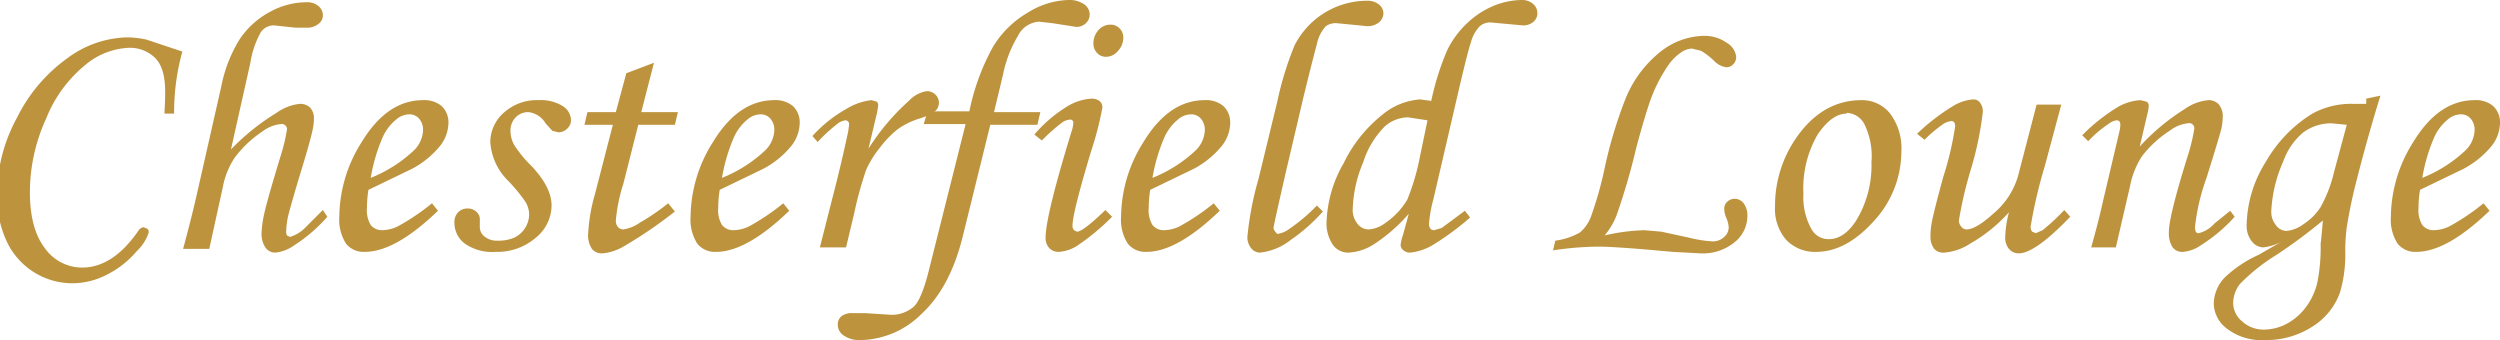
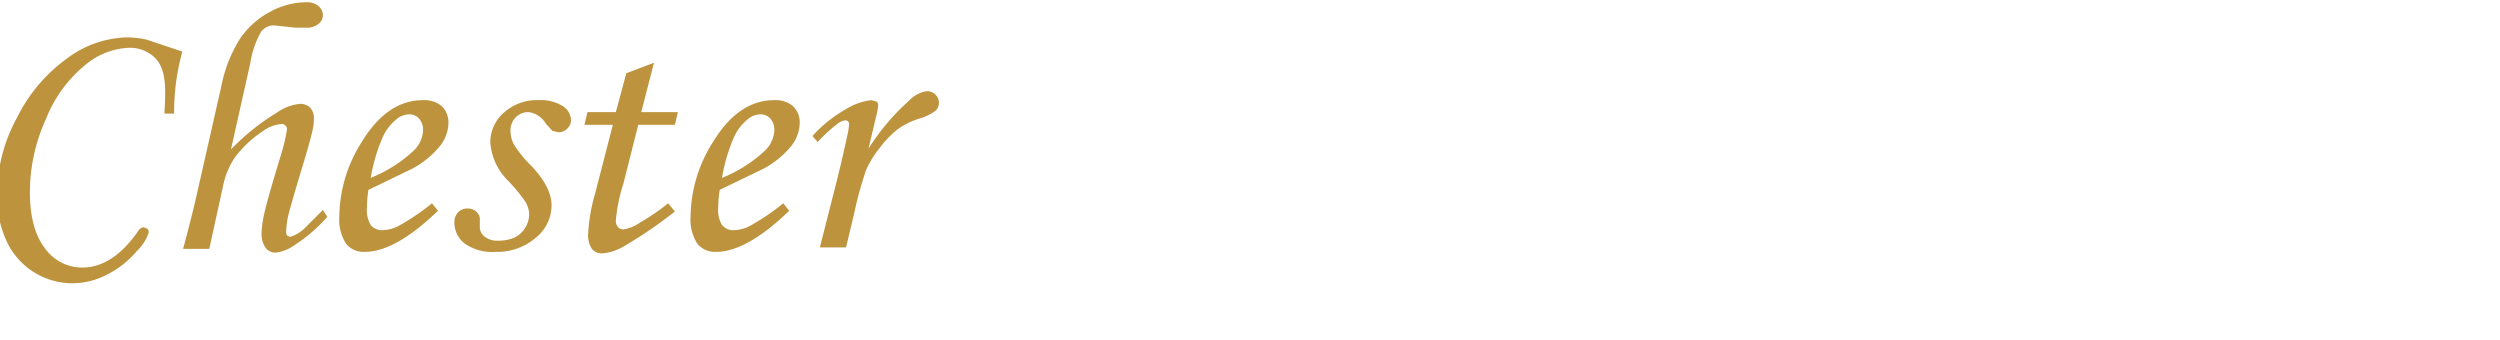
<svg xmlns="http://www.w3.org/2000/svg" id="Layer_1" data-name="Layer 1" viewBox="0 0 334.5 45.5">
  <defs>
    <style>.cls-1{fill:#bd933e;}</style>
  </defs>
  <title>Chesterfield Lounge logo</title>
  <filter id="Bevel" width="150%" height="150%" filterUnits="objectBoundingBox">
    <feGaussianBlur in="SourceAlpha" stdDeviation=".5" result="blur" />
    <feSpecularLighting in="blur" surfaceScale="5" specularConstant=".5" specularExponent="10" result="specOut" lighting-color="#fff">
      <fePointLight x="-5000" y="-10000" />
    </feSpecularLighting>
    <feComposite in="specOut" in2="SourceAlpha" operator="in" result="specOut2" />
    <feComposite in="SourceGraphic" in2="specOut2" operator="arithmetic" k2="1" k3="1" result="litPaint" />
  </filter>
  <path d="M23.3 15.2H22q.1-1.8.1-2.9 0-3.3-1.4-4.6a4.8 4.8 0 0 0-3.5-1.3 9.7 9.7 0 0 0-5.8 2.3 17.7 17.7 0 0 0-5.2 7.1A23.8 23.8 0 0 0 4 25.7q0 4.9 2 7.5a6.1 6.1 0 0 0 5 2.6q4.1 0 7.5-4.9a1 1 0 0 1 .7-.5l.5.2a.6.6 0 0 1 .2.5 5.9 5.9 0 0 1-1.6 2.5 12.7 12.7 0 0 1-3.9 3.1 10.1 10.1 0 0 1-4.7 1.2 9.7 9.7 0 0 1-8.8-5.6 14.3 14.3 0 0 1-1.3-6.4 21.7 21.7 0 0 1 2.7-10.2A21.4 21.4 0 0 1 9 7.8 13.9 13.9 0 0 1 16.9 5a12.5 12.5 0 0 1 2.7.3l4.8 1.6a30 30 0 0 0-1.1 8.3zm19.9 12.9l.6.9a20.7 20.7 0 0 1-4.4 3.8 5.2 5.2 0 0 1-2.6 1 1.6 1.6 0 0 1-1.3-.7 3.3 3.3 0 0 1-.5-2 14.1 14.1 0 0 1 .4-2.7q.4-1.8 2.2-7.7a23.6 23.6 0 0 0 .8-3.4.7.7 0 0 0-.8-.7 4.8 4.8 0 0 0-2.5 1 14.8 14.8 0 0 0-3.7 3.5 10.7 10.7 0 0 0-1.6 4L28 33.3h-3.5q1.1-4.1 1.7-6.7l3.4-15a18.8 18.8 0 0 1 2.5-6.4 11.3 11.3 0 0 1 4-3.6A10.2 10.2 0 0 1 41 .3a2.4 2.4 0 0 1 1.6.5 1.6 1.6 0 0 1 .6 1.3 1.4 1.4 0 0 1-.6 1.1 2.3 2.3 0 0 1-1.6.5h-1.5l-2.8-.3a2.1 2.1 0 0 0-1.8.9 12.3 12.3 0 0 0-1.4 4.1L30.9 20a30.2 30.2 0 0 1 6.1-4.9 6.5 6.5 0 0 1 3.1-1.2 1.9 1.9 0 0 1 1.4.5 2.1 2.1 0 0 1 .5 1.5 6.9 6.9 0 0 1-.2 1.6q-.3 1.4-1.4 5t-1.8 6.2a10.2 10.2 0 0 0-.3 2.2 1 1 0 0 0 .1.6l.4.2a4.8 4.8 0 0 0 2.1-1.3zm14.6-.9l.8 1q-5.7 5.5-9.8 5.5a3 3 0 0 1-2.5-1.1 5.9 5.9 0 0 1-.9-3.6 18.9 18.9 0 0 1 3-10q3.4-5.6 8.2-5.6a3.6 3.6 0 0 1 2.5.8 3 3 0 0 1 .9 2.3 5.1 5.1 0 0 1-1.1 3 12.2 12.2 0 0 1-3.8 3.1l-5.8 2.8a14.7 14.7 0 0 0-.2 2.4 3.8 3.8 0 0 0 .5 2.3 1.9 1.9 0 0 0 1.5.7 5 5 0 0 0 2.1-.5 29.7 29.7 0 0 0 4.6-3.1zm-8.2-3.4a18.4 18.4 0 0 0 5.7-3.6 4 4 0 0 0 1.3-2.7 2.3 2.3 0 0 0-.5-1.6 1.7 1.7 0 0 0-1.4-.6 2.7 2.7 0 0 0-1.7.7 6.5 6.5 0 0 0-1.9 2.6 23.6 23.6 0 0 0-1.5 5.2zm22.5-10.4a5.5 5.5 0 0 1 3.2.8 2.3 2.3 0 0 1 1.1 1.9 1.5 1.5 0 0 1-.5 1.1 1.6 1.6 0 0 1-1.2.5l-.8-.2-.9-1a3.1 3.1 0 0 0-2.3-1.5 2.3 2.3 0 0 0-1.7.7 2.5 2.5 0 0 0-.7 1.8 4 4 0 0 0 .5 1.9 16.3 16.3 0 0 0 2.4 2.9q2.6 2.8 2.6 5.2a5.6 5.6 0 0 1-2.1 4.3 7.9 7.9 0 0 1-5.4 1.9 6.4 6.4 0 0 1-4.1-1.1 3.5 3.5 0 0 1-1.4-2.8 1.9 1.9 0 0 1 .5-1.4 1.7 1.7 0 0 1 1.3-.5 1.6 1.6 0 0 1 1.1.4 1.3 1.3 0 0 1 .5 1v1.1a1.6 1.6 0 0 0 .7 1.3 2.6 2.6 0 0 0 1.7.5 5.3 5.3 0 0 0 2.2-.4 3.5 3.5 0 0 0 2-3.1 3.3 3.3 0 0 0-.5-1.7 21.8 21.8 0 0 0-2.3-2.8 8 8 0 0 1-2.4-5.2 5.3 5.3 0 0 1 1.9-4 6.6 6.6 0 0 1 4.6-1.6zm11.7-3.6l3.7-1.4-1.7 6.6h4.9l-.4 1.7h-4.9l-2 7.9a22.2 22.2 0 0 0-1 4.9 1.3 1.3 0 0 0 .3.9 1 1 0 0 0 .7.3 5.2 5.2 0 0 0 2.2-.9 29.2 29.2 0 0 0 3.8-2.6l.9 1.1a59.7 59.7 0 0 1-6.9 4.7 6.7 6.7 0 0 1-2.8.9 1.7 1.7 0 0 1-1.4-.6 3.3 3.3 0 0 1-.5-2.1 23.1 23.1 0 0 1 .9-5.2l2.4-9.3h-3.8l.4-1.7h3.8zm21 17.4l.8 1q-5.7 5.5-9.8 5.5a3 3 0 0 1-2.5-1.1 5.9 5.9 0 0 1-.9-3.6 18.9 18.9 0 0 1 3-10q3.4-5.6 8.2-5.6a3.6 3.6 0 0 1 2.5.8 3 3 0 0 1 .9 2.3 5.1 5.1 0 0 1-1.1 3 12.2 12.2 0 0 1-3.8 3.1l-5.8 2.8a14.7 14.7 0 0 0-.2 2.4 3.8 3.8 0 0 0 .5 2.3 1.9 1.9 0 0 0 1.5.7 5 5 0 0 0 2.1-.5 29.7 29.7 0 0 0 4.6-3.1zm-8.2-3.4a18.4 18.4 0 0 0 5.7-3.6 4 4 0 0 0 1.3-2.7 2.3 2.3 0 0 0-.5-1.6 1.7 1.7 0 0 0-1.4-.6 2.7 2.7 0 0 0-1.7.7 6.5 6.5 0 0 0-1.9 2.6 23.6 23.6 0 0 0-1.5 5.2zm16.6 9.3h-3.5l1.6-6.3q1.2-4.6 2.1-8.8a9.3 9.3 0 0 0 .2-1.3.5.5 0 0 0-.5-.6 2.3 2.3 0 0 0-1.1.5 22.3 22.3 0 0 0-2.6 2.4l-.7-.8a17.9 17.9 0 0 1 4.5-3.6 8.2 8.2 0 0 1 3.4-1.2l.7.2a.6.6 0 0 1 .2.5 10.8 10.8 0 0 1-.3 1.6l-1 4.2a30 30 0 0 1 5.4-6.4 4.1 4.1 0 0 1 2.4-1.3 1.6 1.6 0 0 1 1.2.5 1.5 1.5 0 0 1 0 2.1 7 7 0 0 1-2.3 1.1 10 10 0 0 0-2.8 1.4 13.3 13.3 0 0 0-2.4 2.5 13.5 13.5 0 0 0-1.8 2.9 48.9 48.9 0 0 0-1.6 5.8z" class="cls-1" filter="url(#Bevel)" />
-   <path d="M124.1 14.9h5.6a30.3 30.3 0 0 1 3.2-8.7 13.2 13.2 0 0 1 4.6-4.5 10.8 10.8 0 0 1 5.4-1.7 3.5 3.5 0 0 1 2.2.6 1.7 1.7 0 0 1 .7 1.3 1.6 1.6 0 0 1-.5 1.2 1.8 1.8 0 0 1-1.3.5l-3.2-.5-1.8-.2a3.4 3.4 0 0 0-2.8 1.9 16.2 16.2 0 0 0-2 5.2l-1.2 5h6.2l-.4 1.7h-6.3l-3.7 15q-1.7 6.8-5.5 10.3a11.8 11.8 0 0 1-8.2 3.5 3.7 3.7 0 0 1-2.2-.6 1.7 1.7 0 0 1-.8-1.4 1.4 1.4 0 0 1 .5-1.2 2.3 2.3 0 0 1 1.5-.4h1.7l3.1.2a4.5 4.5 0 0 0 3.4-1.1q1.1-1.1 2.1-5.3l4.8-19.1h-5.6zm15.3 3.9l-1-.8a18.2 18.2 0 0 1 4.3-3.7 7 7 0 0 1 3.3-1.1 1.8 1.8 0 0 1 1.1.3 1.1 1.1 0 0 1 .4.9 43.6 43.6 0 0 1-1.5 5.8q-2.5 8.3-2.5 10a.9.9 0 0 0 .2.6l.4.2q.8 0 3.8-2.9l.9.9a30.4 30.4 0 0 1-4.7 3.9 5.2 5.2 0 0 1-2.4.8 1.7 1.7 0 0 1-1.3-.5 2 2 0 0 1-.5-1.4q0-2.9 3.5-14.3a3.3 3.3 0 0 0 .2-1 .4.4 0 0 0-.4-.5 2.1 2.1 0 0 0-1.1.4 24.1 24.1 0 0 0-2.7 2.4zm9.2-15.5a1.6 1.6 0 0 1 1.2.5 1.7 1.7 0 0 1 .5 1.2 2.6 2.6 0 0 1-.7 1.8 2.1 2.1 0 0 1-1.6.8 1.6 1.6 0 0 1-1.2-.5 1.8 1.8 0 0 1-.5-1.3A2.6 2.6 0 0 1 147 4a2.1 2.1 0 0 1 1.6-.7zm13.8 23.9l.8 1q-5.7 5.5-9.8 5.5a3 3 0 0 1-2.5-1.1 5.9 5.9 0 0 1-.9-3.6 18.9 18.9 0 0 1 3-10q3.4-5.6 8.2-5.6a3.6 3.6 0 0 1 2.5.8 3 3 0 0 1 .9 2.3 5.1 5.1 0 0 1-1.1 3 12.2 12.2 0 0 1-3.8 3.1l-5.8 2.8a14.7 14.7 0 0 0-.2 2.4 3.8 3.8 0 0 0 .5 2.3 1.9 1.9 0 0 0 1.5.7 5 5 0 0 0 2.1-.5 29.7 29.7 0 0 0 4.6-3.1zm-8.2-3.4a18.4 18.4 0 0 0 5.7-3.6 4 4 0 0 0 1.3-2.7 2.3 2.3 0 0 0-.5-1.6 1.7 1.7 0 0 0-1.4-.6 2.7 2.7 0 0 0-1.7.7 6.5 6.5 0 0 0-1.9 2.6 23.6 23.6 0 0 0-1.5 5.2zm22 3.7l.8.8a23.1 23.1 0 0 1-4.3 3.8 8 8 0 0 1-4.1 1.7 1.5 1.5 0 0 1-1.2-.6 2.3 2.3 0 0 1-.5-1.5 42.4 42.4 0 0 1 1.5-7.8l2.5-10.3a43.6 43.6 0 0 1 2.3-7.5 10.9 10.9 0 0 1 9.7-6 2.4 2.4 0 0 1 1.6.5 1.5 1.5 0 0 1 .6 1.2 1.6 1.6 0 0 1-.6 1.2 2.4 2.4 0 0 1-1.6.5l-2-.2-2.1-.2a2.3 2.3 0 0 0-1.4.4 5 5 0 0 0-1.2 2.4q-.5 1.8-1.8 7.1l-2.3 9.8q-1.7 7.4-1.7 7.7t.5.8a3.3 3.3 0 0 0 1.5-.6 23.5 23.5 0 0 0 3.8-3.2zm19.8.7l.7.9a36.5 36.5 0 0 1-4.7 3.5 7.5 7.5 0 0 1-3.3 1.2 1.3 1.3 0 0 1-.9-.3.9.9 0 0 1-.4-.7 5.6 5.6 0 0 1 .3-1.3l.8-2.9a22.4 22.4 0 0 1-4.7 4.1 6.9 6.9 0 0 1-3.4 1.1 2.5 2.5 0 0 1-2.1-1.1 5.2 5.2 0 0 1-.8-3.2 16.9 16.9 0 0 1 2.3-7.7 18.6 18.6 0 0 1 5.1-6.4 8.9 8.9 0 0 1 5.1-2.1l1.5.2a36.2 36.2 0 0 1 2.1-6.7 12.3 12.3 0 0 1 2.6-3.6 11.5 11.5 0 0 1 3.6-2.4 10.2 10.2 0 0 1 3.8-.8 2.2 2.2 0 0 1 1.5.5 1.6 1.6 0 0 1 .6 1.2 1.5 1.5 0 0 1-.5 1.2 2.1 2.1 0 0 1-1.4.5l-2.2-.2-2.2-.2a2.2 2.2 0 0 0-1.4.5 4.9 4.9 0 0 0-1.2 2.2q-.4 1.1-1.7 6.7l-3.3 14.2a18.8 18.8 0 0 0-.6 3.3q0 .9.7.9l1-.3zm-5-12.1l-2.6-.4a4.8 4.8 0 0 0-3.1 1.2 11.9 11.9 0 0 0-2.9 4.8 17.3 17.3 0 0 0-1.4 6.2 2.9 2.9 0 0 0 .6 2 1.9 1.9 0 0 0 1.5.8 4.1 4.1 0 0 0 2.3-.9 9.8 9.8 0 0 0 2.9-3.1 30.5 30.5 0 0 0 1.7-5.8zm16.8 17.4l.3-1.3a9 9 0 0 0 3.3-1.1 5.1 5.1 0 0 0 1.5-2.2 47.9 47.9 0 0 0 1.8-6.4 59.7 59.7 0 0 1 2.8-9.3 15.3 15.3 0 0 1 4.7-6.3 9.6 9.6 0 0 1 5.7-2.1 5.1 5.1 0 0 1 3.1.9 2.5 2.5 0 0 1 1.3 1.9 1.3 1.3 0 0 1-.4 1 1.2 1.2 0 0 1-.9.4 2.8 2.8 0 0 1-1.7-.9 9.2 9.2 0 0 0-1.7-1.3l-1.2-.3a2.7 2.7 0 0 0-1.3.4 6.7 6.7 0 0 0-2 2 20.3 20.3 0 0 0-2.2 4.3q-.7 1.9-1.9 6.3a89.9 89.9 0 0 1-2.7 9.3 9.5 9.5 0 0 1-1.6 2.7 26.7 26.7 0 0 1 5.3-.7l2.3.2 3.7.8a16.3 16.3 0 0 0 3.2.5 2.2 2.2 0 0 0 1.5-.6 1.7 1.7 0 0 0 .6-1.3 3.6 3.6 0 0 0-.3-1.2 3.4 3.4 0 0 1-.3-1.2 1.3 1.3 0 0 1 .4-1 1.4 1.4 0 0 1 1-.4 1.5 1.5 0 0 1 1.2.6 2.7 2.7 0 0 1 .5 1.7 4.5 4.5 0 0 1-1.7 3.5 6.7 6.7 0 0 1-4.6 1.5l-3.7-.2q-7.6-.7-9.9-.7a41.4 41.4 0 0 0-6.1.5zm41.3-20.1a4.8 4.8 0 0 1 3.8 1.8 7.7 7.7 0 0 1 1.5 5.1 13.7 13.7 0 0 1-3.7 9.3q-3.7 4.1-7.7 4.1a5.3 5.3 0 0 1-4-1.6 6.3 6.3 0 0 1-1.5-4.5 15.9 15.9 0 0 1 2.8-9.1q3.5-5.1 8.8-5.1zm-2 1.8q-2 0-3.9 2.8a14.3 14.3 0 0 0-1.9 7.9 8.7 8.7 0 0 0 1.1 4.8 2.6 2.6 0 0 0 2.3 1.3q2 0 3.6-2.4a14.1 14.1 0 0 0 2.1-7.9 9.8 9.8 0 0 0-.9-5 2.8 2.8 0 0 0-2.4-1.6zm25.4-1.2h3.3l-2.2 8.2a64.7 64.7 0 0 0-1.9 8.1 1 1 0 0 0 .2.7l.5.2.9-.4a28.4 28.4 0 0 0 2.9-2.7l.8.9q-4.7 4.9-6.9 4.9a1.7 1.7 0 0 1-1.3-.6 2.3 2.3 0 0 1-.5-1.6 14.2 14.2 0 0 1 .5-3.3 20.7 20.7 0 0 1-5.2 4.2 7.3 7.3 0 0 1-3.5 1.2 1.6 1.6 0 0 1-1.3-.5 2.6 2.6 0 0 1-.5-1.7 10.1 10.1 0 0 1 .2-2q.3-1.5 1.5-5.9a42.2 42.2 0 0 0 1.6-6.8q0-.7-.5-.7a2.5 2.5 0 0 0-1.1.4 18.1 18.1 0 0 0-2.5 2.1l-1-.8a28.3 28.3 0 0 1 4.8-3.7 6.1 6.1 0 0 1 2.7-.9 1.1 1.1 0 0 1 .9.4 1.9 1.9 0 0 1 .4 1.3 44.7 44.7 0 0 1-1.7 8 53 53 0 0 0-1.5 6.5 1.2 1.2 0 0 0 .3.8.9.9 0 0 0 .7.4q1.3 0 3.7-2.2a10.2 10.2 0 0 0 3.2-4.9zm6.9 4.9l-.8-.8a24.3 24.3 0 0 1 4.8-3.8 6.8 6.8 0 0 1 3-.9l.8.2a.6.6 0 0 1 .3.5 4.3 4.3 0 0 1-.1.8l-1.1 4.7a28.9 28.9 0 0 1 6-5 6.5 6.5 0 0 1 3.2-1.2 1.8 1.8 0 0 1 1.4.6 2.5 2.5 0 0 1 .5 1.7 7.4 7.4 0 0 1-.2 1.6q-.4 1.5-2 6.6a27.6 27.6 0 0 0-1.5 6.4 1.5 1.5 0 0 0 .1.7.4.4 0 0 0 .4.2 4.2 4.2 0 0 0 2.1-1.3l2.1-1.7.6.8a21.3 21.3 0 0 1-4.5 3.8 4.9 4.9 0 0 1-2.4.9 1.6 1.6 0 0 1-1.4-.6 3.5 3.5 0 0 1-.5-2.1q0-2.1 2.6-10.4a24.5 24.5 0 0 0 .8-3.4.7.7 0 0 0-.9-.7 4.8 4.8 0 0 0-2.4 1 14.6 14.6 0 0 0-3.7 3.4 11.2 11.2 0 0 0-1.6 4l-1.9 8.2h-3.3q1-3.5 1.7-6.7l2.1-8.9a4.2 4.2 0 0 0 .1-.8q0-.6-.5-.6a2.2 2.2 0 0 0-1.1.5 14.7 14.7 0 0 0-2.7 2.3zm37.2-5.7l1.9-.4q-1.7 5.5-3.1 11a66 66 0 0 0-1.4 6.6 23.5 23.5 0 0 0-.2 3.3 18 18 0 0 1-.7 5.4 8.9 8.9 0 0 1-3.7 4.6 11.4 11.4 0 0 1-6.4 1.8 7.6 7.6 0 0 1-5-1.5 4.3 4.3 0 0 1-1.8-3.4 5.2 5.2 0 0 1 1.5-3.5 16.2 16.2 0 0 1 4.5-3l3.3-1.9a6.6 6.6 0 0 1-2.7.9 2 2 0 0 1-1.5-.8 3.3 3.3 0 0 1-.7-2.1 16.4 16.4 0 0 1 2.6-8.6 18 18 0 0 1 6.2-6.4 10.8 10.8 0 0 1 5.6-1.3h1.6zm-5.8 16.3a71.5 71.5 0 0 1-6.2 4.6 25.2 25.2 0 0 0-4.9 3.9 4.2 4.2 0 0 0-.9 2.6A3.2 3.2 0 0 0 300 43a4.2 4.2 0 0 0 2.9 1.1 6.6 6.6 0 0 0 3.1-.8 7.8 7.8 0 0 0 2.6-2.3 8.8 8.8 0 0 0 1.5-3.4 24.3 24.3 0 0 0 .4-5q.1-.7.3-3.1zm3.2-12.8l-2-.2a6.3 6.3 0 0 0-3.8 1.2 8.9 8.9 0 0 0-2.7 3.9 18.4 18.4 0 0 0-1.6 6.6 2.8 2.8 0 0 0 .6 1.9 1.8 1.8 0 0 0 1.4.8 4.5 4.5 0 0 0 2.3-.9 7.6 7.6 0 0 0 2.3-2.3 18.2 18.2 0 0 0 1.8-4.7zm18.3 10.5l.8 1q-5.7 5.5-9.8 5.5a3 3 0 0 1-2.5-1.1 5.9 5.9 0 0 1-.9-3.6 18.9 18.9 0 0 1 3-10q3.4-5.6 8.2-5.6a3.6 3.6 0 0 1 2.5.8 3 3 0 0 1 .9 2.3 5.1 5.1 0 0 1-1.1 3 12.2 12.2 0 0 1-3.8 3.1l-5.8 2.8a14.7 14.7 0 0 0-.2 2.4 3.8 3.8 0 0 0 .5 2.3 1.9 1.9 0 0 0 1.5.7 5 5 0 0 0 2.1-.5 29.7 29.7 0 0 0 4.6-3.1zm-8.2-3.4a18.4 18.4 0 0 0 5.7-3.6 4 4 0 0 0 1.3-2.7 2.3 2.3 0 0 0-.5-1.6 1.7 1.7 0 0 0-1.4-.6 2.7 2.7 0 0 0-1.7.7 6.5 6.5 0 0 0-1.9 2.6 23.6 23.6 0 0 0-1.5 5.2z" class="cls-1" filter="url(#Bevel)" />
</svg>